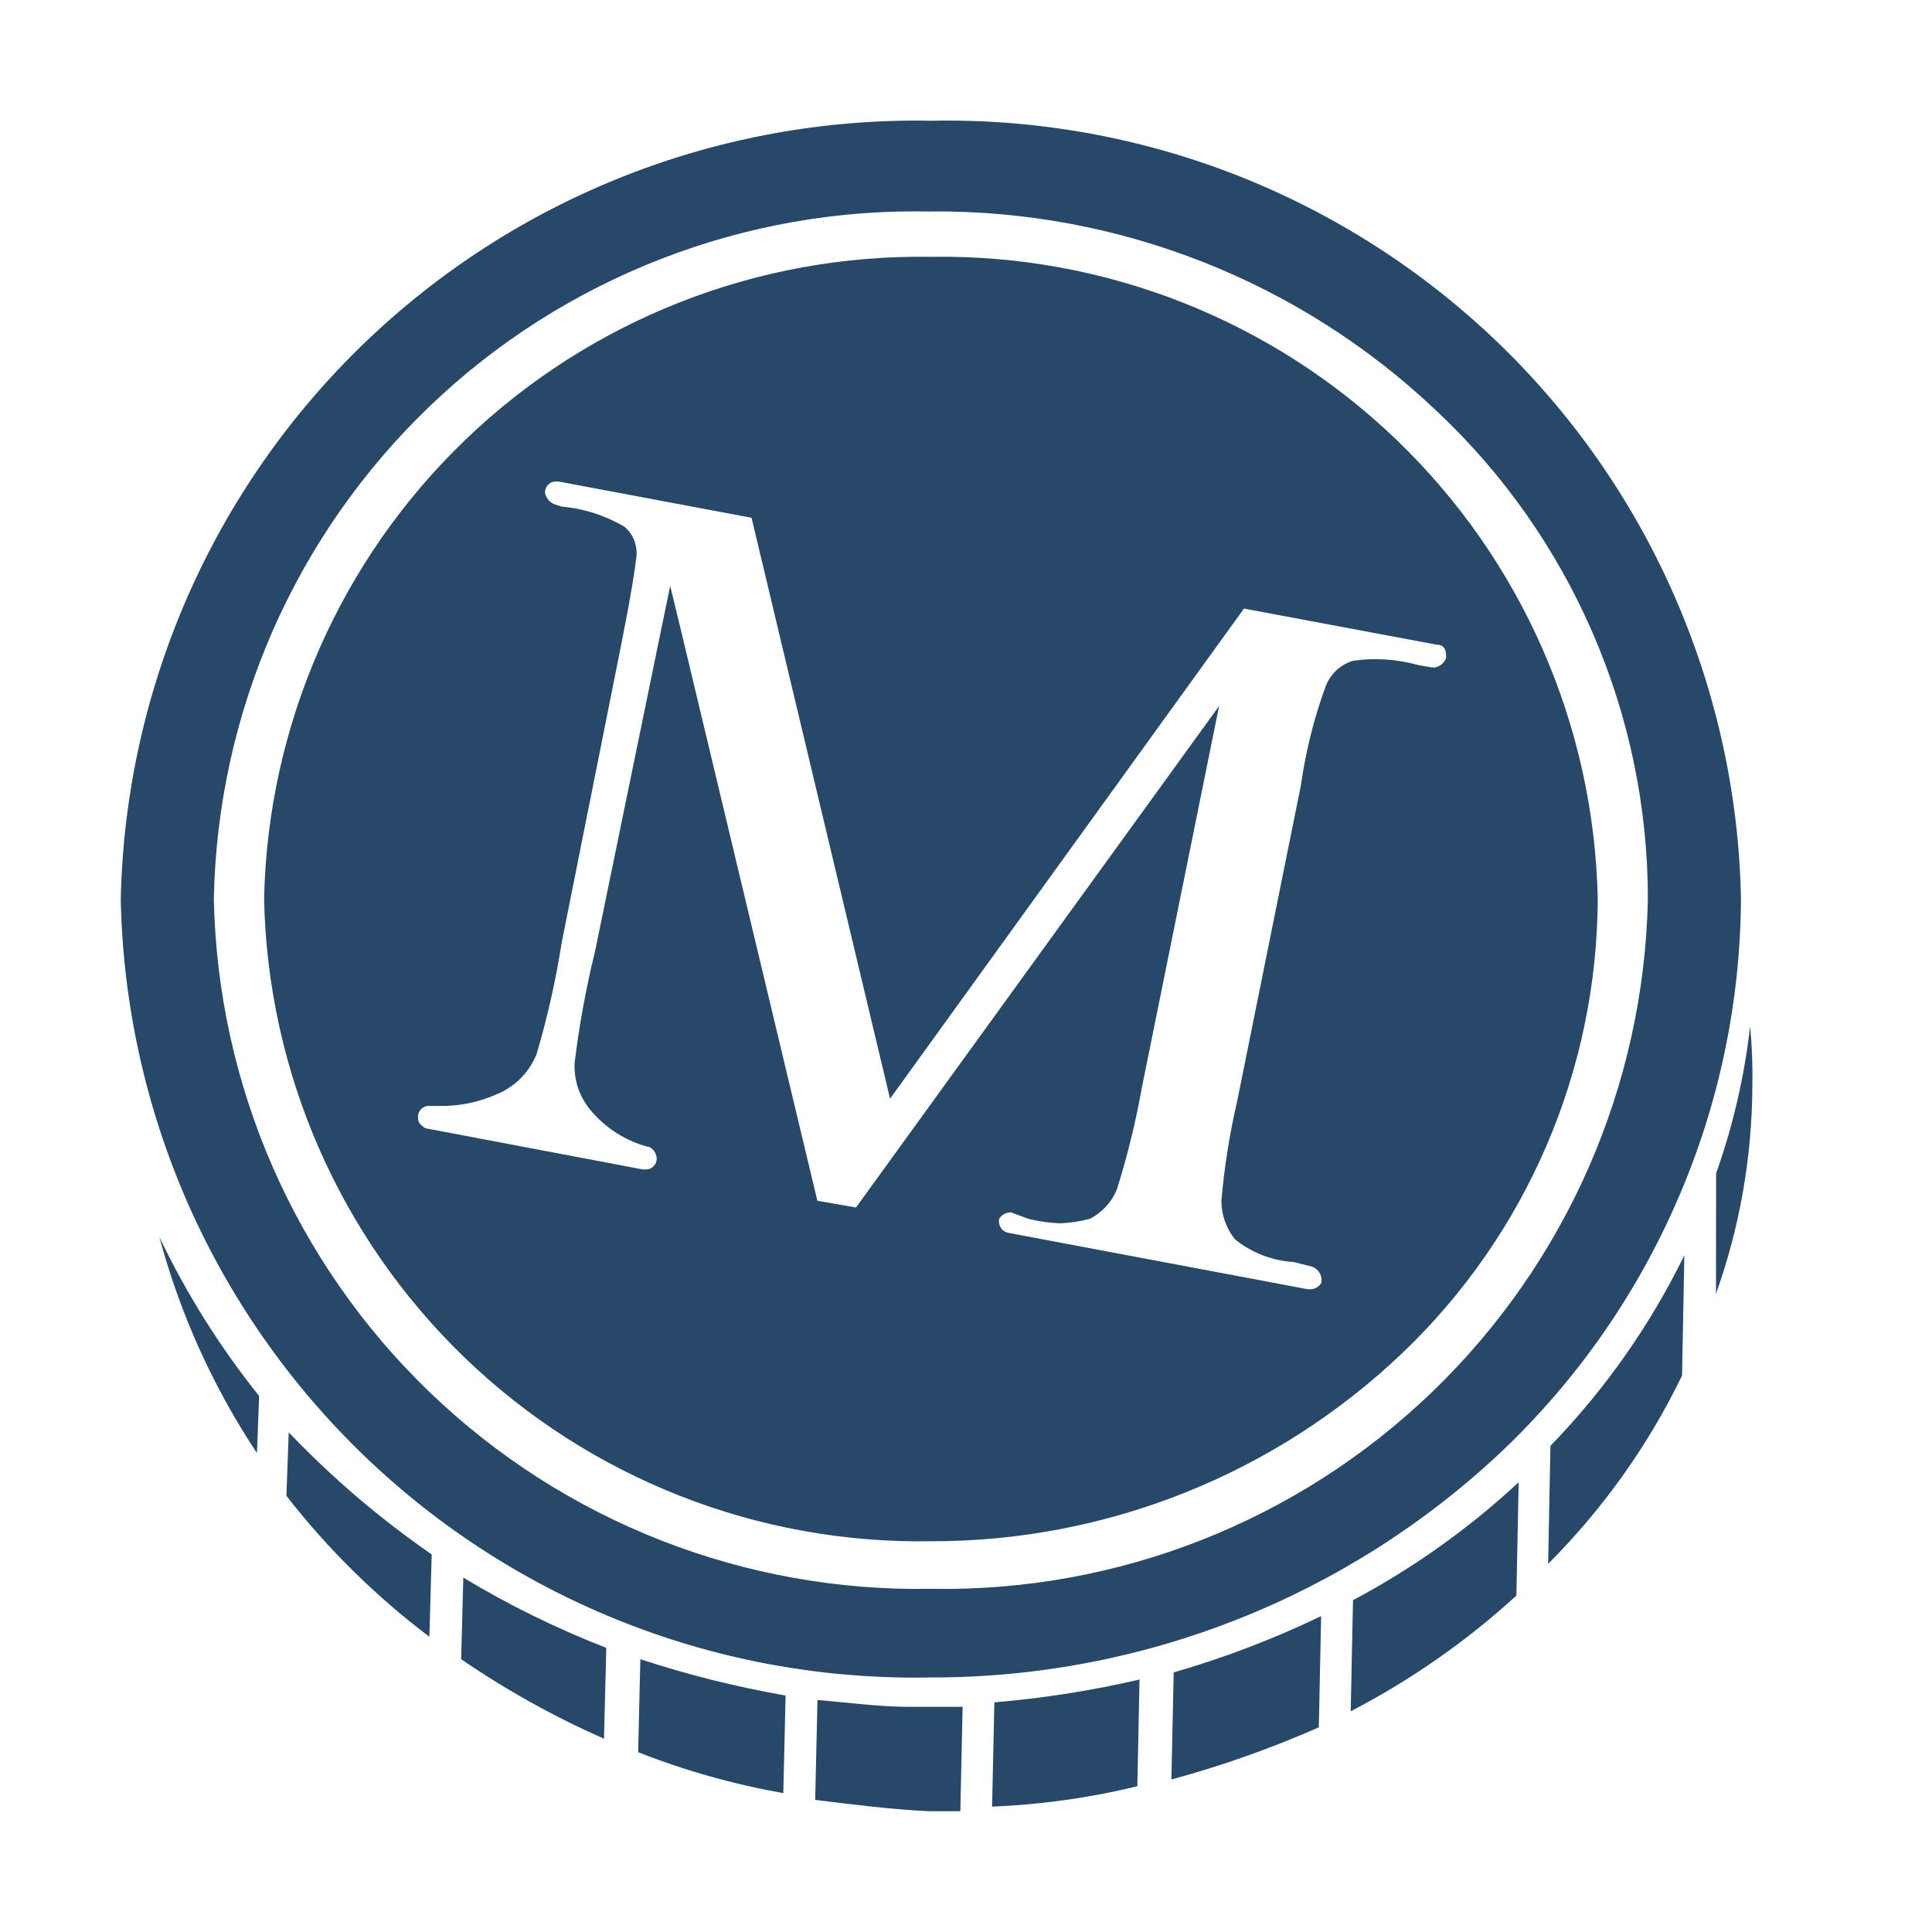
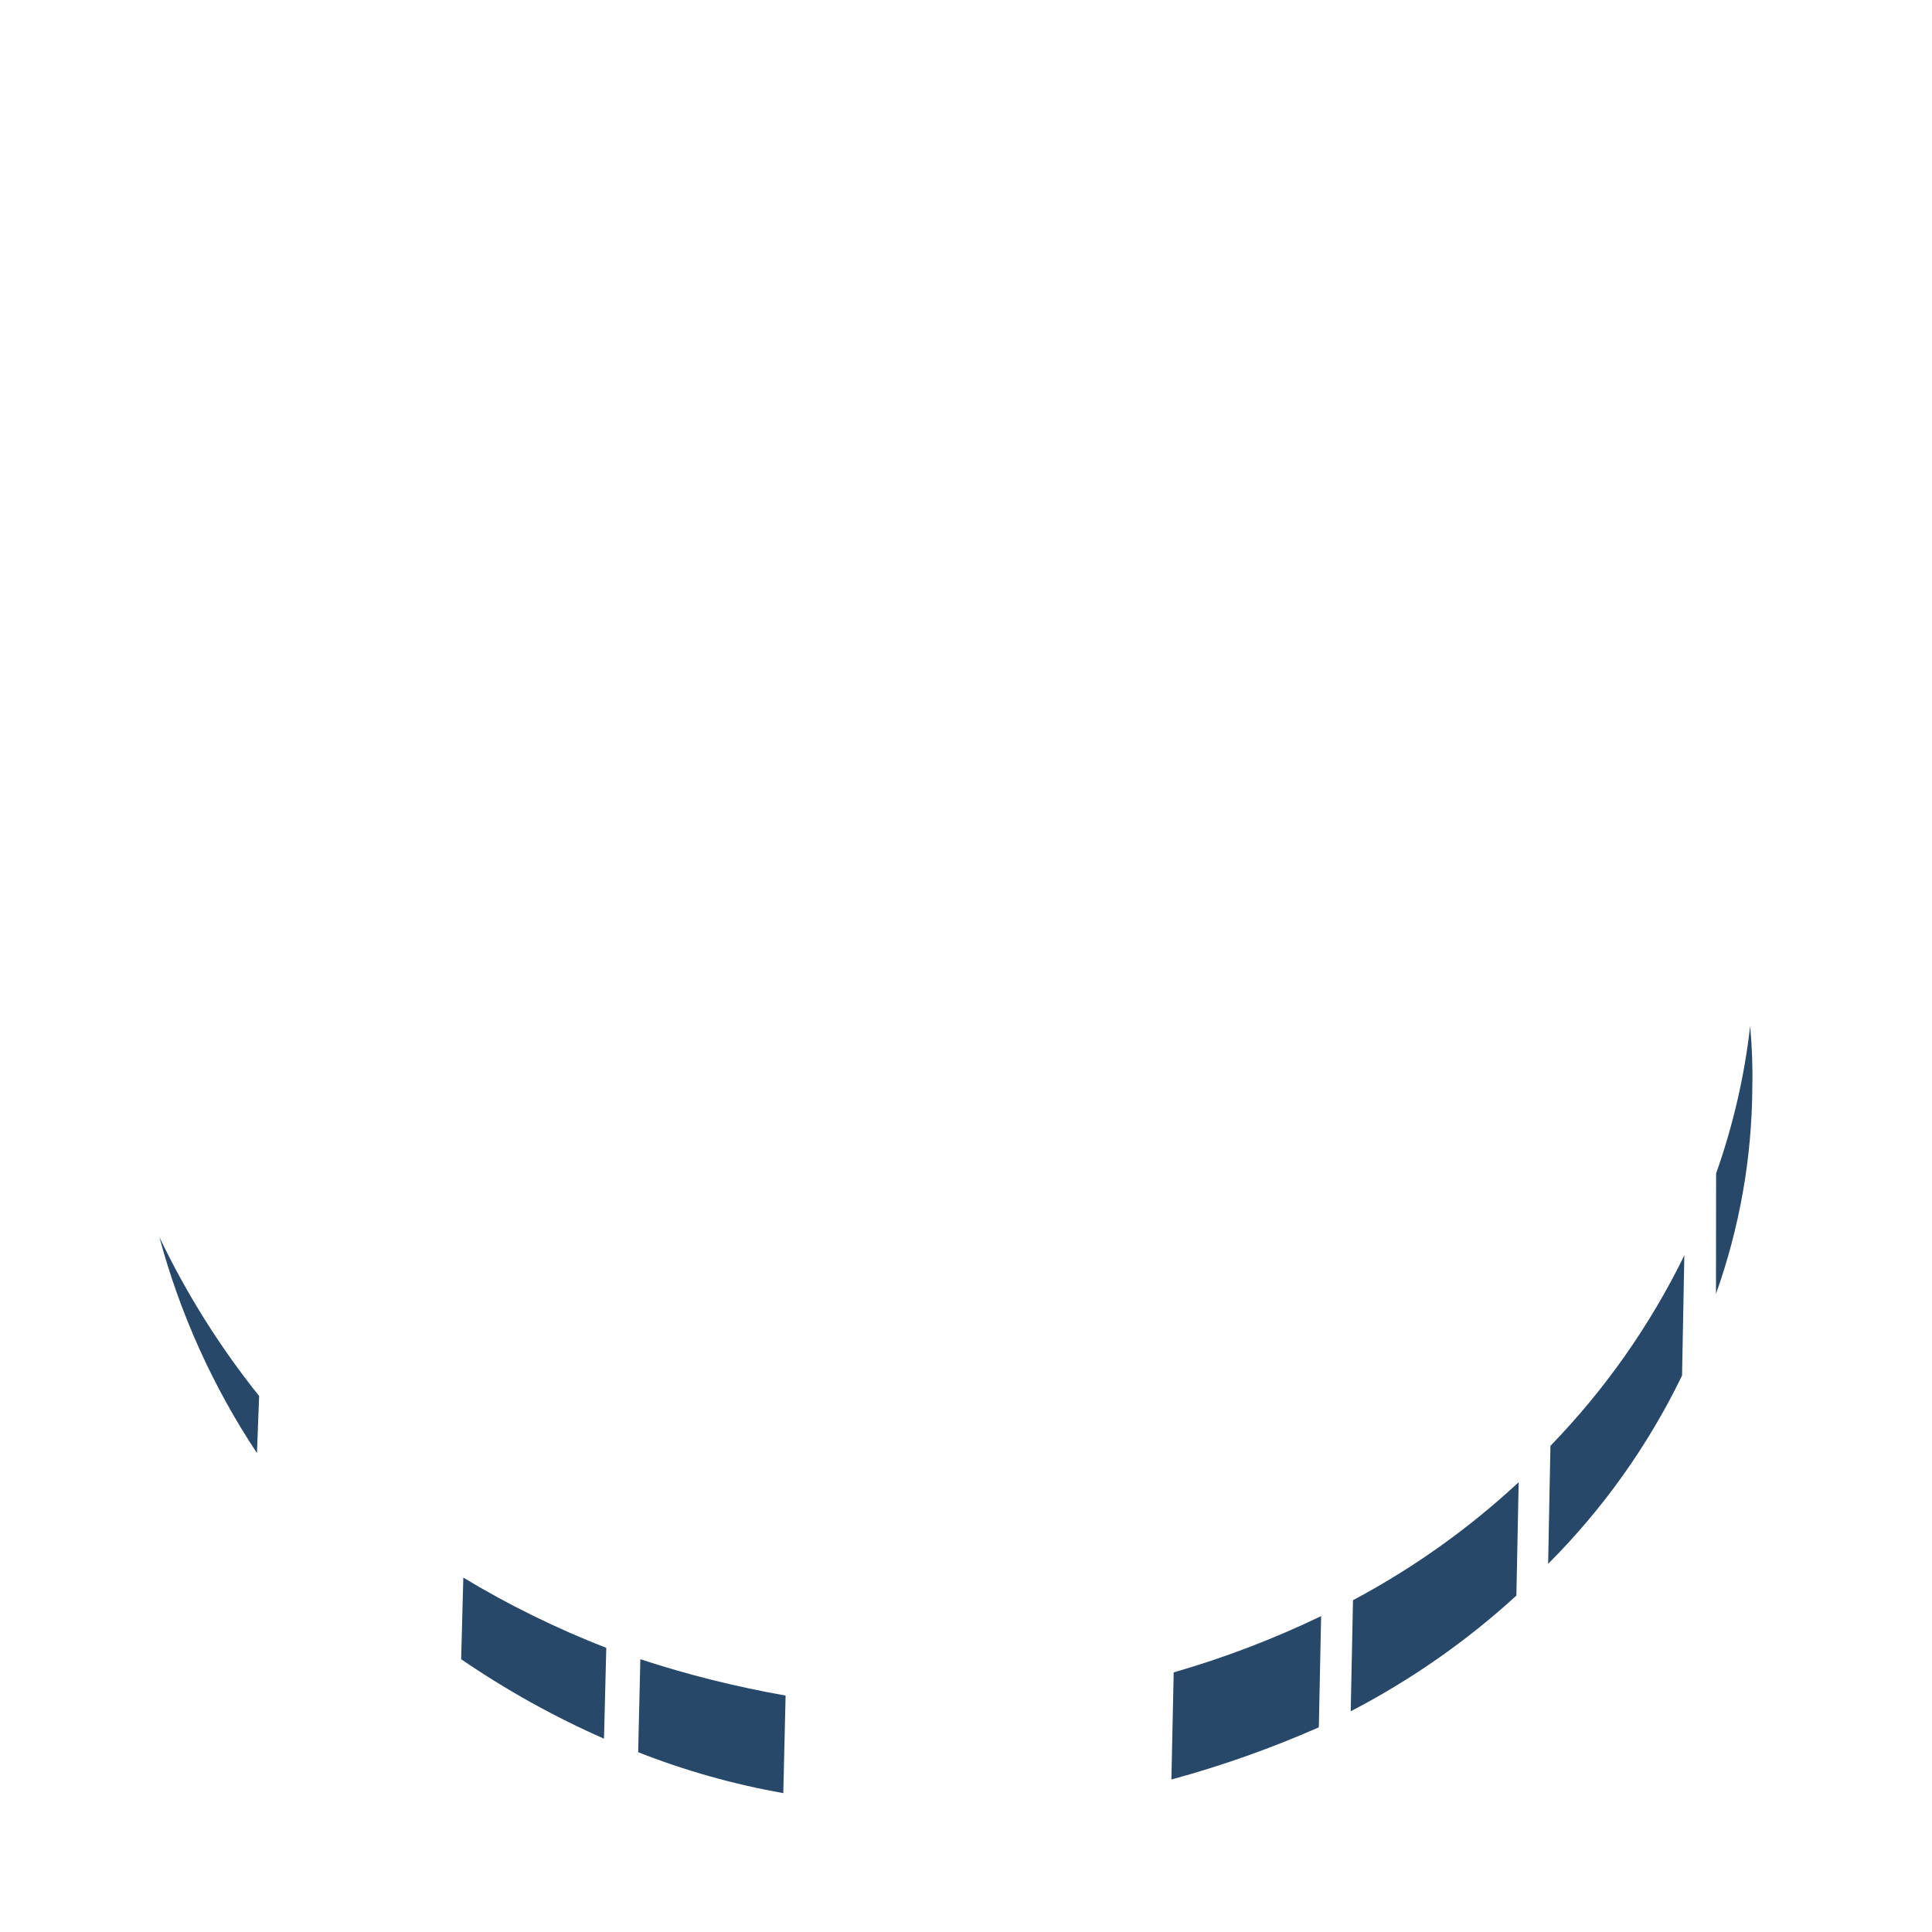
<svg xmlns="http://www.w3.org/2000/svg" width="16" height="16" viewBox="0 0 16 16" fill="none">
-   <path d="M7.709 13.892C6.845 13.909 5.986 13.757 5.182 13.442C4.377 13.127 3.642 12.658 3.019 12.059C2.396 11.46 1.897 10.745 1.55 9.953C1.204 9.161 1.017 8.309 1 7.445C1.038 5.702 1.765 4.044 3.023 2.836C4.28 1.628 5.966 0.967 7.709 1C8.573 0.982 9.432 1.135 10.237 1.449C11.041 1.764 11.777 2.234 12.4 2.832C13.023 3.431 13.522 4.146 13.868 4.938C14.214 5.729 14.402 6.581 14.418 7.445C14.413 8.3 14.236 9.145 13.896 9.929C13.557 10.714 13.064 11.422 12.445 12.012C11.166 13.222 9.47 13.895 7.709 13.892ZM7.709 1.752C6.945 1.734 6.185 1.868 5.473 2.145C4.76 2.422 4.109 2.836 3.558 3.365C3.006 3.894 2.564 4.527 2.257 5.227C1.951 5.927 1.785 6.681 1.771 7.445C1.802 8.99 2.445 10.459 3.559 11.53C4.672 12.601 6.165 13.186 7.709 13.158C9.254 13.186 10.746 12.6 11.859 11.529C12.972 10.458 13.615 8.99 13.647 7.445C13.647 6.688 13.492 5.939 13.191 5.244C12.89 4.549 12.451 3.923 11.899 3.405C10.77 2.331 9.267 1.738 7.708 1.751L7.709 1.752ZM7.709 12.764C6.273 12.788 4.885 12.242 3.85 11.245C2.815 10.248 2.217 8.882 2.187 7.445C2.217 6.009 2.815 4.642 3.85 3.646C4.885 2.649 6.273 2.103 7.709 2.127C9.146 2.103 10.534 2.649 11.569 3.646C12.604 4.642 13.202 6.009 13.232 7.445C13.229 8.148 13.085 8.843 12.807 9.489C12.529 10.135 12.124 10.718 11.615 11.204C10.563 12.208 9.164 12.767 7.709 12.764ZM8.367 10.041C8.348 10.041 8.329 10.046 8.312 10.056C8.296 10.066 8.282 10.08 8.273 10.098V10.116C8.273 10.139 8.281 10.16 8.295 10.177C8.309 10.194 8.329 10.206 8.351 10.21L10.831 10.677H10.85C10.869 10.677 10.889 10.672 10.905 10.662C10.922 10.653 10.935 10.638 10.944 10.621V10.584C10.94 10.563 10.931 10.543 10.918 10.527C10.904 10.51 10.886 10.497 10.866 10.49L10.716 10.452C10.538 10.441 10.367 10.376 10.228 10.264C10.155 10.173 10.115 10.061 10.115 9.944C10.139 9.666 10.183 9.39 10.246 9.118L10.773 6.506C10.813 6.224 10.882 5.947 10.98 5.679C11 5.63 11.03 5.586 11.069 5.55C11.108 5.514 11.155 5.487 11.206 5.472C11.388 5.446 11.573 5.459 11.75 5.509L11.863 5.528H11.881C11.902 5.524 11.922 5.515 11.939 5.501C11.955 5.488 11.968 5.47 11.976 5.45V5.433C11.976 5.377 11.957 5.339 11.898 5.339L10.302 5.04L7.371 9.099L6.224 4.288L4.627 3.988H4.608C4.596 3.987 4.583 3.989 4.571 3.993C4.559 3.998 4.549 4.005 4.54 4.014C4.531 4.023 4.524 4.033 4.52 4.045C4.515 4.057 4.513 4.069 4.514 4.082C4.518 4.103 4.527 4.123 4.541 4.139C4.554 4.156 4.572 4.168 4.592 4.176L4.648 4.195C4.834 4.211 5.014 4.269 5.174 4.364C5.211 4.396 5.239 4.437 5.255 4.483C5.271 4.529 5.276 4.578 5.269 4.627C5.231 4.908 5.174 5.19 5.118 5.472L4.652 7.805C4.603 8.117 4.534 8.424 4.445 8.726C4.415 8.803 4.369 8.873 4.311 8.931C4.253 8.989 4.183 9.035 4.107 9.065C3.97 9.125 3.823 9.157 3.674 9.159H3.556C3.543 9.158 3.531 9.16 3.519 9.164C3.507 9.169 3.496 9.176 3.488 9.185C3.479 9.193 3.472 9.204 3.467 9.216C3.463 9.228 3.461 9.24 3.462 9.253C3.461 9.263 3.462 9.273 3.465 9.283C3.468 9.293 3.473 9.301 3.48 9.309C3.499 9.328 3.518 9.346 3.536 9.346L5.325 9.685H5.344C5.357 9.685 5.369 9.683 5.381 9.679C5.393 9.675 5.403 9.668 5.412 9.659C5.421 9.65 5.428 9.639 5.433 9.627C5.437 9.616 5.439 9.603 5.438 9.59C5.438 9.553 5.401 9.496 5.36 9.496C5.186 9.448 5.029 9.351 4.909 9.215C4.858 9.159 4.818 9.094 4.792 9.023C4.766 8.952 4.755 8.876 4.759 8.801C4.797 8.49 4.853 8.182 4.928 7.878L5.55 4.852L5.628 5.172L6.769 9.944L7.089 10L10.096 5.847L9.457 9.004C9.406 9.29 9.337 9.572 9.25 9.849C9.207 9.955 9.127 10.042 9.025 10.094C8.945 10.115 8.863 10.128 8.78 10.131C8.692 10.128 8.603 10.115 8.517 10.094L8.367 10.038V10.041Z" fill="#28486A" />
-   <path d="M8.216 14.962C8.622 14.945 9.024 14.889 9.419 14.793L9.437 13.909C9.042 14.001 8.64 14.064 8.235 14.098L8.216 14.962Z" fill="#28486A" />
  <path d="M6.506 14.042C6.098 13.97 5.696 13.87 5.303 13.741L5.285 14.511C5.673 14.664 6.076 14.777 6.487 14.85L6.506 14.042Z" fill="#28486A" />
  <path d="M10.941 13.384C10.548 13.573 10.14 13.729 9.72 13.85L9.701 14.737C10.118 14.624 10.527 14.479 10.922 14.305L10.941 13.384Z" fill="#28486A" />
  <path d="M14.211 10.715C14.407 10.166 14.509 9.587 14.512 9.004C14.516 8.835 14.509 8.665 14.494 8.497C14.447 8.913 14.352 9.323 14.212 9.718L14.211 10.715Z" fill="#28486A" />
  <path d="M12.821 12.951C13.275 12.497 13.65 11.97 13.93 11.392L13.949 10.396C13.665 10.977 13.29 11.51 12.84 11.974L12.821 12.951Z" fill="#28486A" />
  <path d="M12.577 12.275C12.164 12.659 11.703 12.987 11.205 13.252L11.186 14.172C11.683 13.914 12.145 13.592 12.558 13.214L12.577 12.275Z" fill="#28486A" />
-   <path d="M3.819 13.741C4.192 13.996 4.588 14.217 5.002 14.399L5.021 13.647C4.611 13.487 4.214 13.293 3.837 13.065L3.819 13.741Z" fill="#28486A" />
-   <path d="M7.972 14.135H7.521C7.277 14.135 7.014 14.098 6.77 14.079L6.751 14.906C7.052 14.943 7.373 14.984 7.691 15H7.953L7.972 14.135Z" fill="#28486A" />
-   <path d="M3.575 12.873C3.147 12.577 2.75 12.238 2.391 11.862L2.372 12.388C2.714 12.827 3.112 13.22 3.556 13.555L3.575 12.873Z" fill="#28486A" />
+   <path d="M3.819 13.741C4.192 13.996 4.588 14.217 5.002 14.399L5.021 13.647C4.611 13.487 4.214 13.293 3.837 13.065L3.819 13.741" fill="#28486A" />
  <path d="M2.146 11.561C1.821 11.155 1.544 10.714 1.32 10.245C1.491 10.881 1.764 11.485 2.128 12.034L2.146 11.561Z" fill="#28486A" />
</svg>